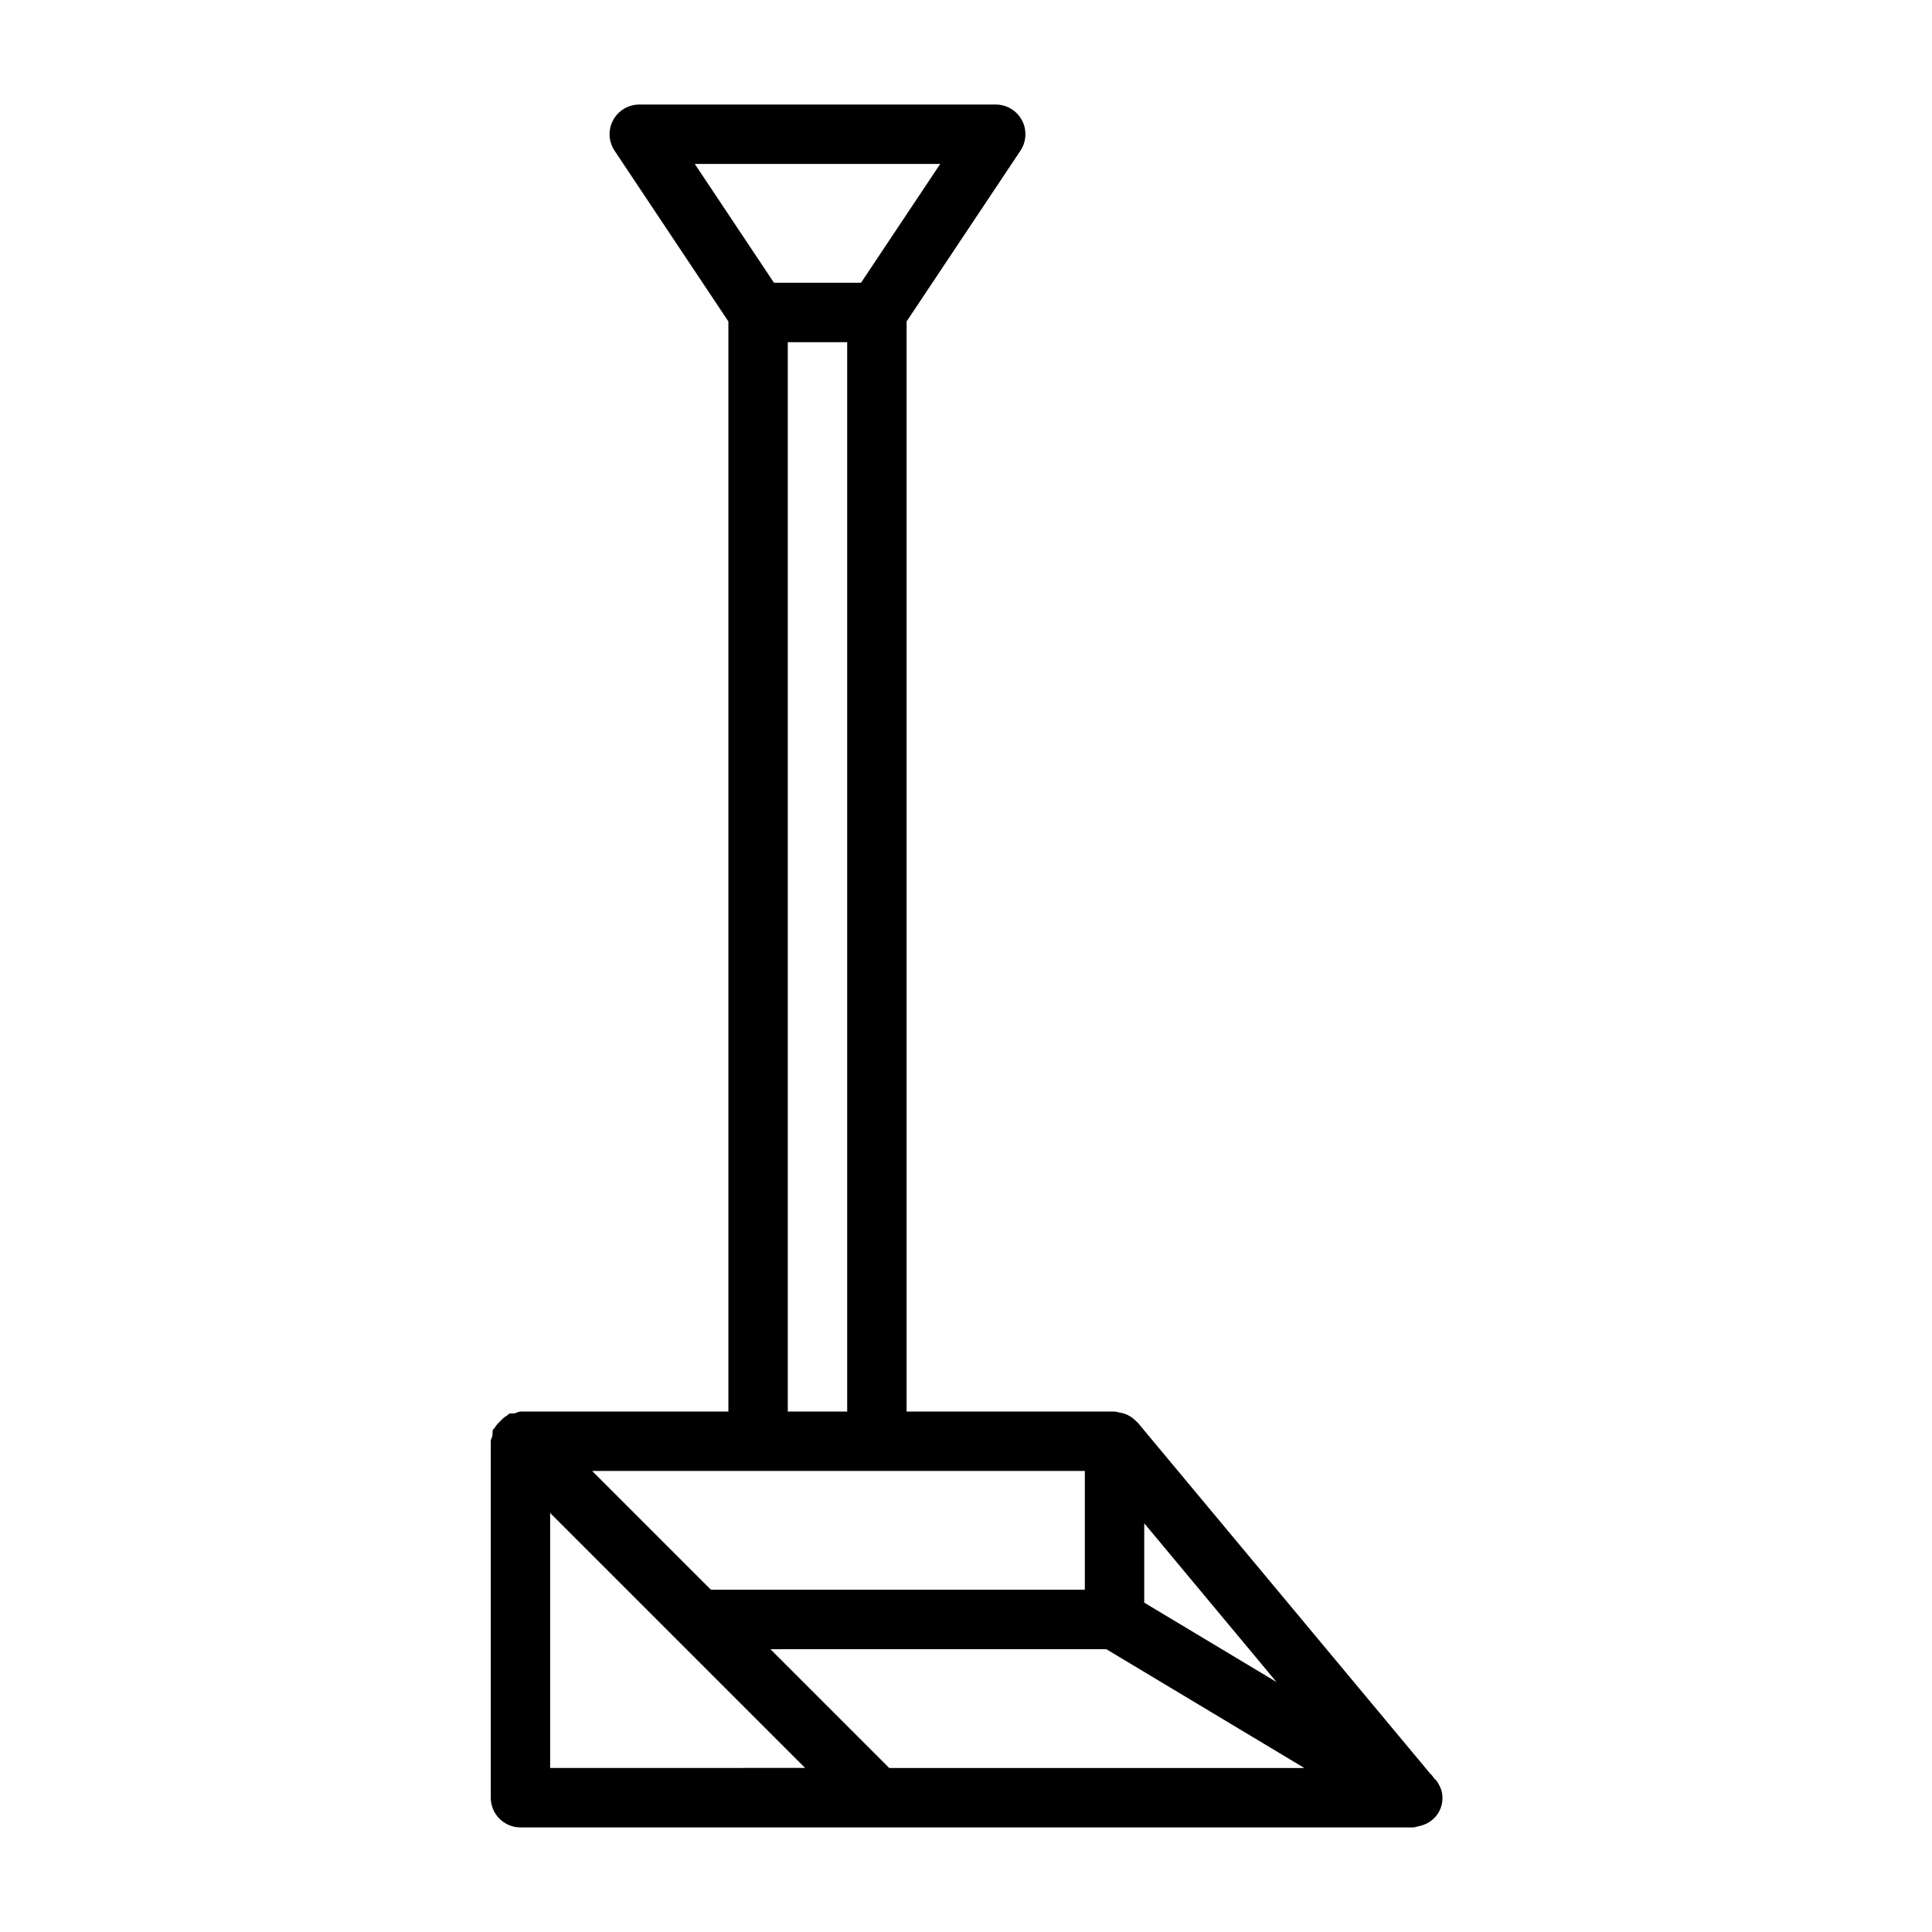
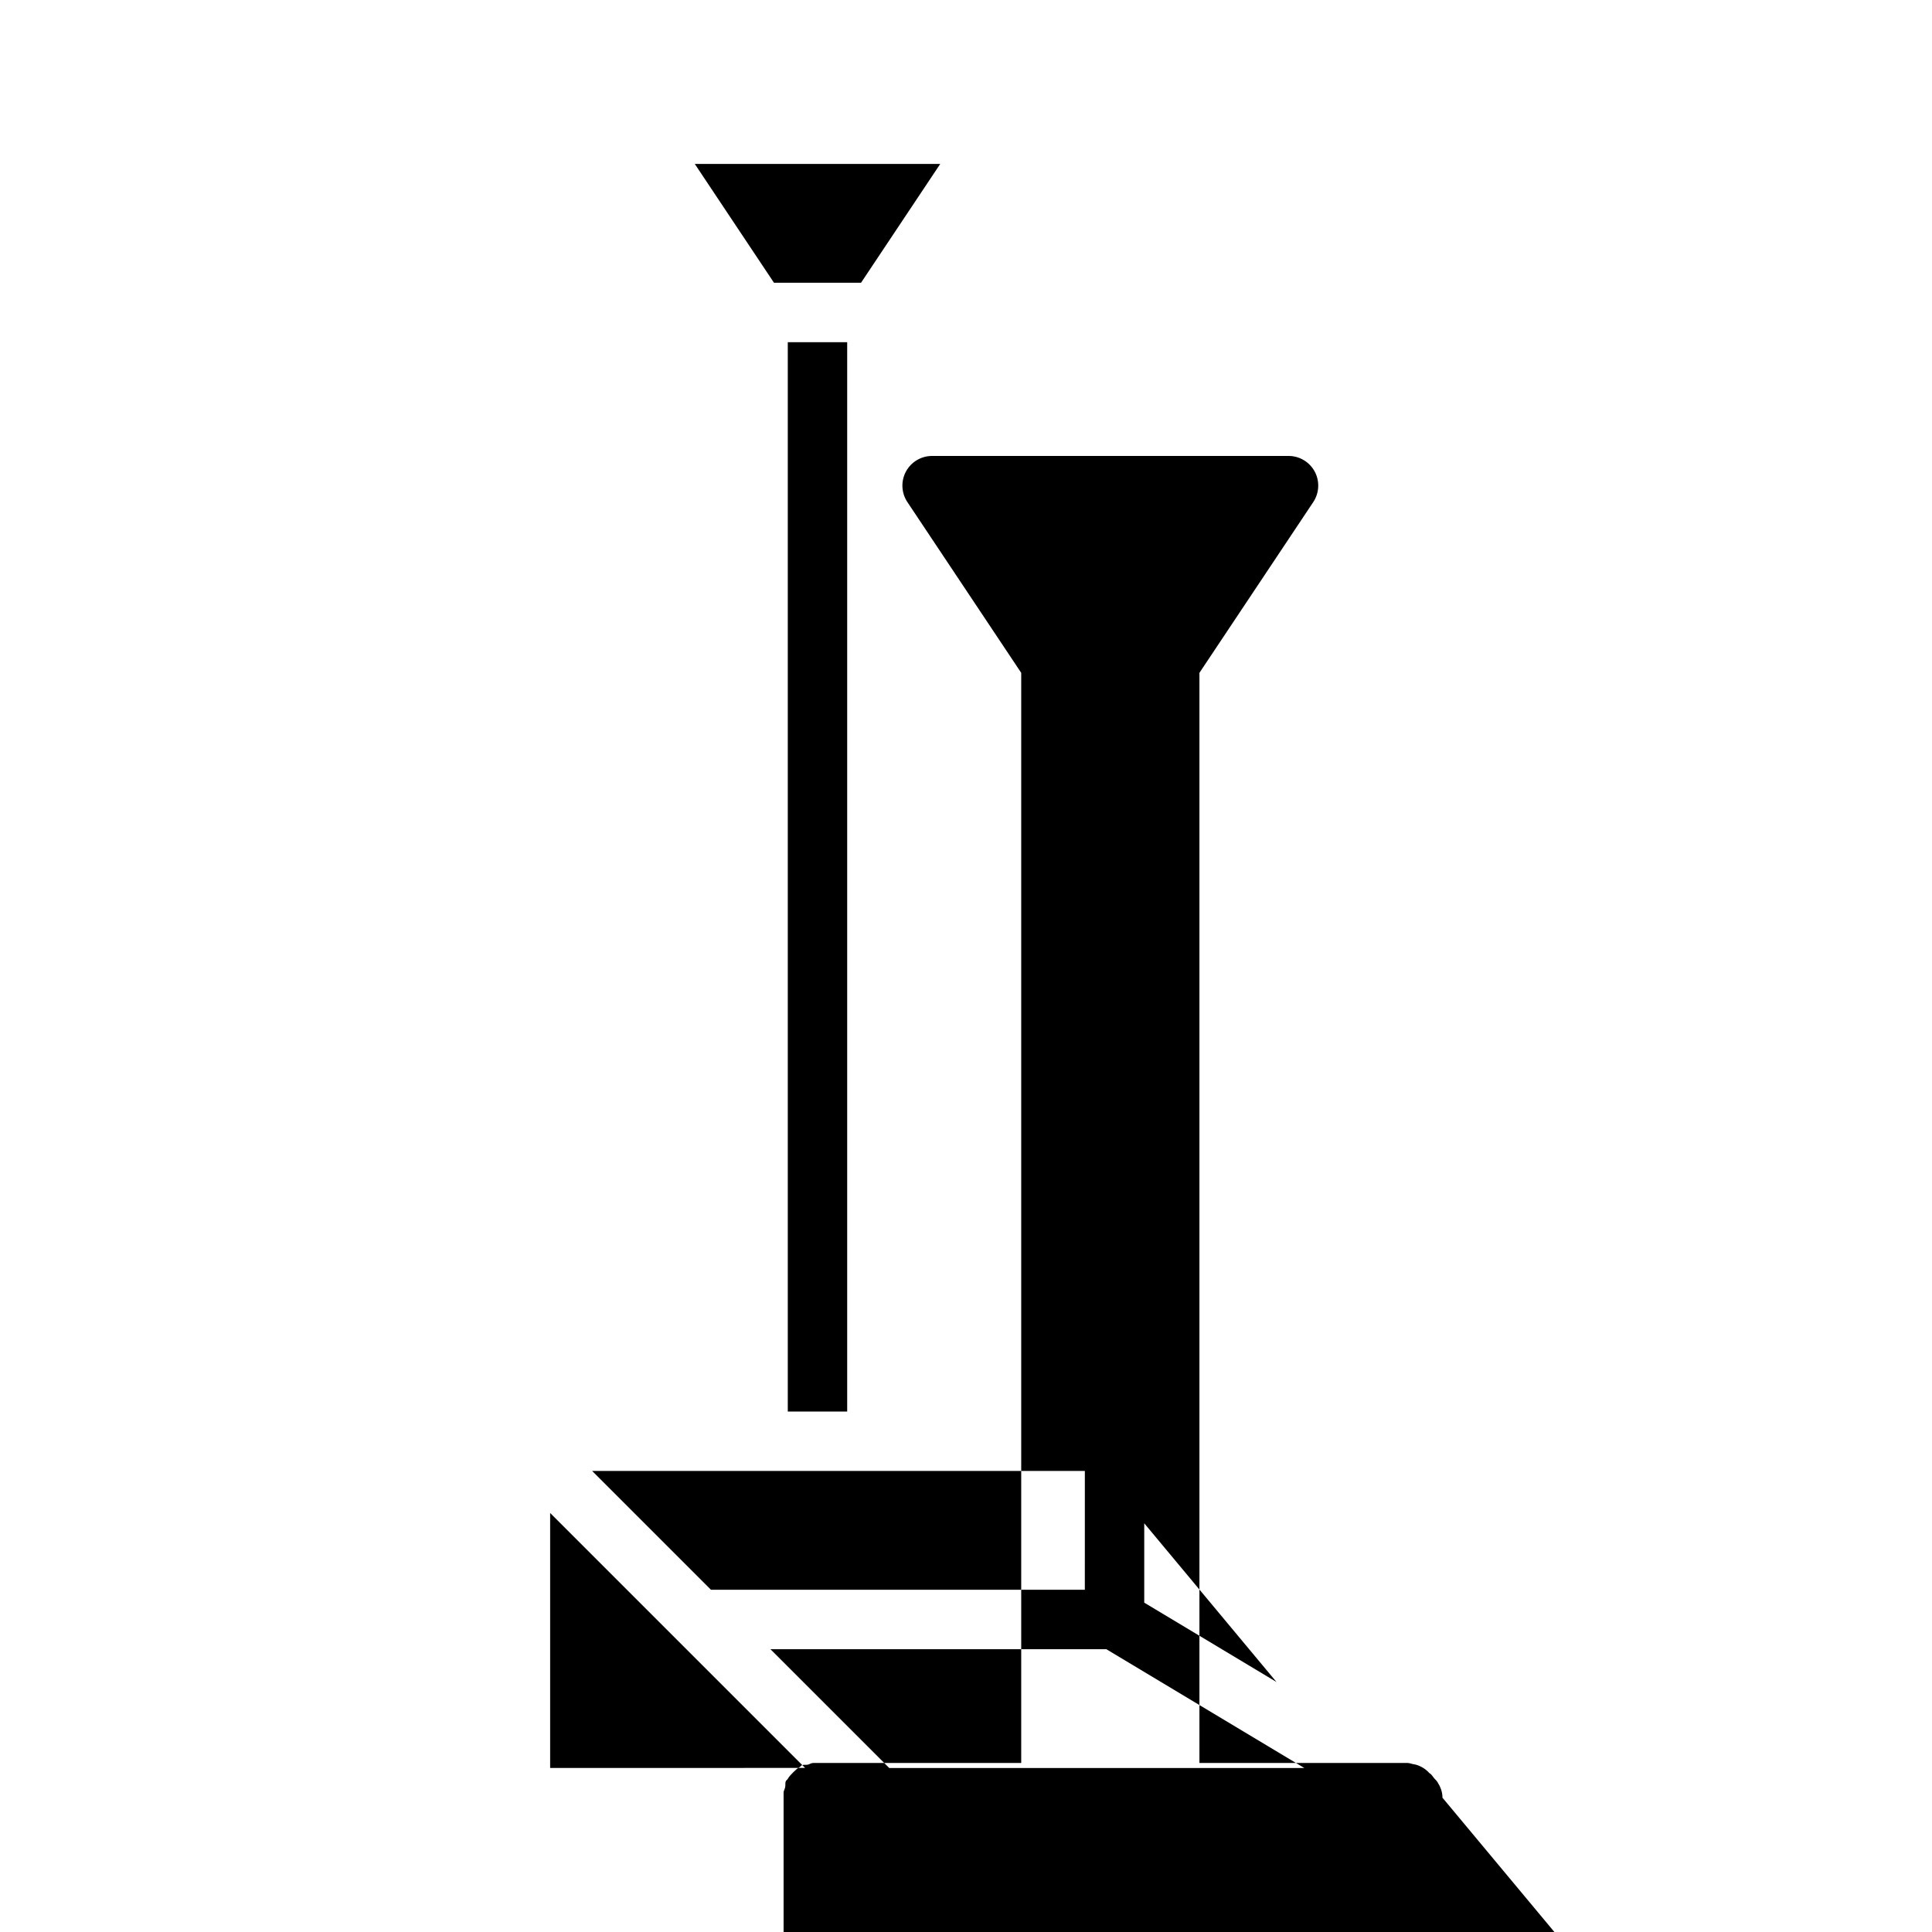
<svg xmlns="http://www.w3.org/2000/svg" fill="#000000" width="800px" height="800px" version="1.1" viewBox="144 144 512 512">
-   <path d="m526.27 620.41c0-1.559-0.551-2.93-1.34-4.156-0.234-0.379-0.52-0.629-0.82-0.945-0.379-0.426-0.629-0.945-1.086-1.273l-77.602-93.125c-0.062-0.078-0.156-0.078-0.219-0.141-0.93-1.039-2.094-1.777-3.449-2.203-0.316-0.094-0.582-0.125-0.914-0.188-0.488-0.094-0.945-0.301-1.465-0.301l-55.117-0.004v-288.89l30.164-45.25c1.605-2.41 1.762-5.527 0.395-8.078-1.367-2.547-4.031-4.152-6.941-4.152h-94.465c-2.914 0-5.574 1.605-6.941 4.156-1.371 2.551-1.211 5.668 0.395 8.078l30.164 45.246v288.89h-55.105c-0.535 0-0.977 0.348-1.48 0.457-0.52 0.094-1.039-0.047-1.527 0.141-0.25 0.109-0.379 0.379-0.613 0.504-0.676 0.363-1.18 0.867-1.73 1.418-0.551 0.551-1.055 1.055-1.434 1.73-0.125 0.234-0.395 0.348-0.504 0.598-0.203 0.488-0.047 1.023-0.156 1.543-0.082 0.523-0.426 0.945-0.426 1.48v94.465c0 4.344 3.527 7.871 7.871 7.871h94.465 0.316l141.38 0.004h0.156 0.156c0.535 0 0.992-0.203 1.48-0.301 3.766-0.707 6.394-3.715 6.394-7.574zm-69.918-46.223-9.117-5.465v-21.035l35.047 42.066zm-24.859-8.879h-99.078l-31.488-31.488h130.57zm-38.324-377.86-20.988 31.488h-23.066l-20.988-31.488zm-40.398 47.234h15.742v283.39h-15.742zm-62.977 377.86v-67.59l67.57 67.57-67.57 0.004zm89.867 0-31.488-31.488h89.016l52.477 31.488z" />
+   <path d="m526.27 620.41c0-1.559-0.551-2.93-1.34-4.156-0.234-0.379-0.52-0.629-0.82-0.945-0.379-0.426-0.629-0.945-1.086-1.273c-0.062-0.078-0.156-0.078-0.219-0.141-0.93-1.039-2.094-1.777-3.449-2.203-0.316-0.094-0.582-0.125-0.914-0.188-0.488-0.094-0.945-0.301-1.465-0.301l-55.117-0.004v-288.89l30.164-45.25c1.605-2.41 1.762-5.527 0.395-8.078-1.367-2.547-4.031-4.152-6.941-4.152h-94.465c-2.914 0-5.574 1.605-6.941 4.156-1.371 2.551-1.211 5.668 0.395 8.078l30.164 45.246v288.89h-55.105c-0.535 0-0.977 0.348-1.48 0.457-0.52 0.094-1.039-0.047-1.527 0.141-0.25 0.109-0.379 0.379-0.613 0.504-0.676 0.363-1.18 0.867-1.73 1.418-0.551 0.551-1.055 1.055-1.434 1.73-0.125 0.234-0.395 0.348-0.504 0.598-0.203 0.488-0.047 1.023-0.156 1.543-0.082 0.523-0.426 0.945-0.426 1.48v94.465c0 4.344 3.527 7.871 7.871 7.871h94.465 0.316l141.38 0.004h0.156 0.156c0.535 0 0.992-0.203 1.48-0.301 3.766-0.707 6.394-3.715 6.394-7.574zm-69.918-46.223-9.117-5.465v-21.035l35.047 42.066zm-24.859-8.879h-99.078l-31.488-31.488h130.57zm-38.324-377.86-20.988 31.488h-23.066l-20.988-31.488zm-40.398 47.234h15.742v283.39h-15.742zm-62.977 377.86v-67.59l67.57 67.57-67.57 0.004zm89.867 0-31.488-31.488h89.016l52.477 31.488z" />
</svg>